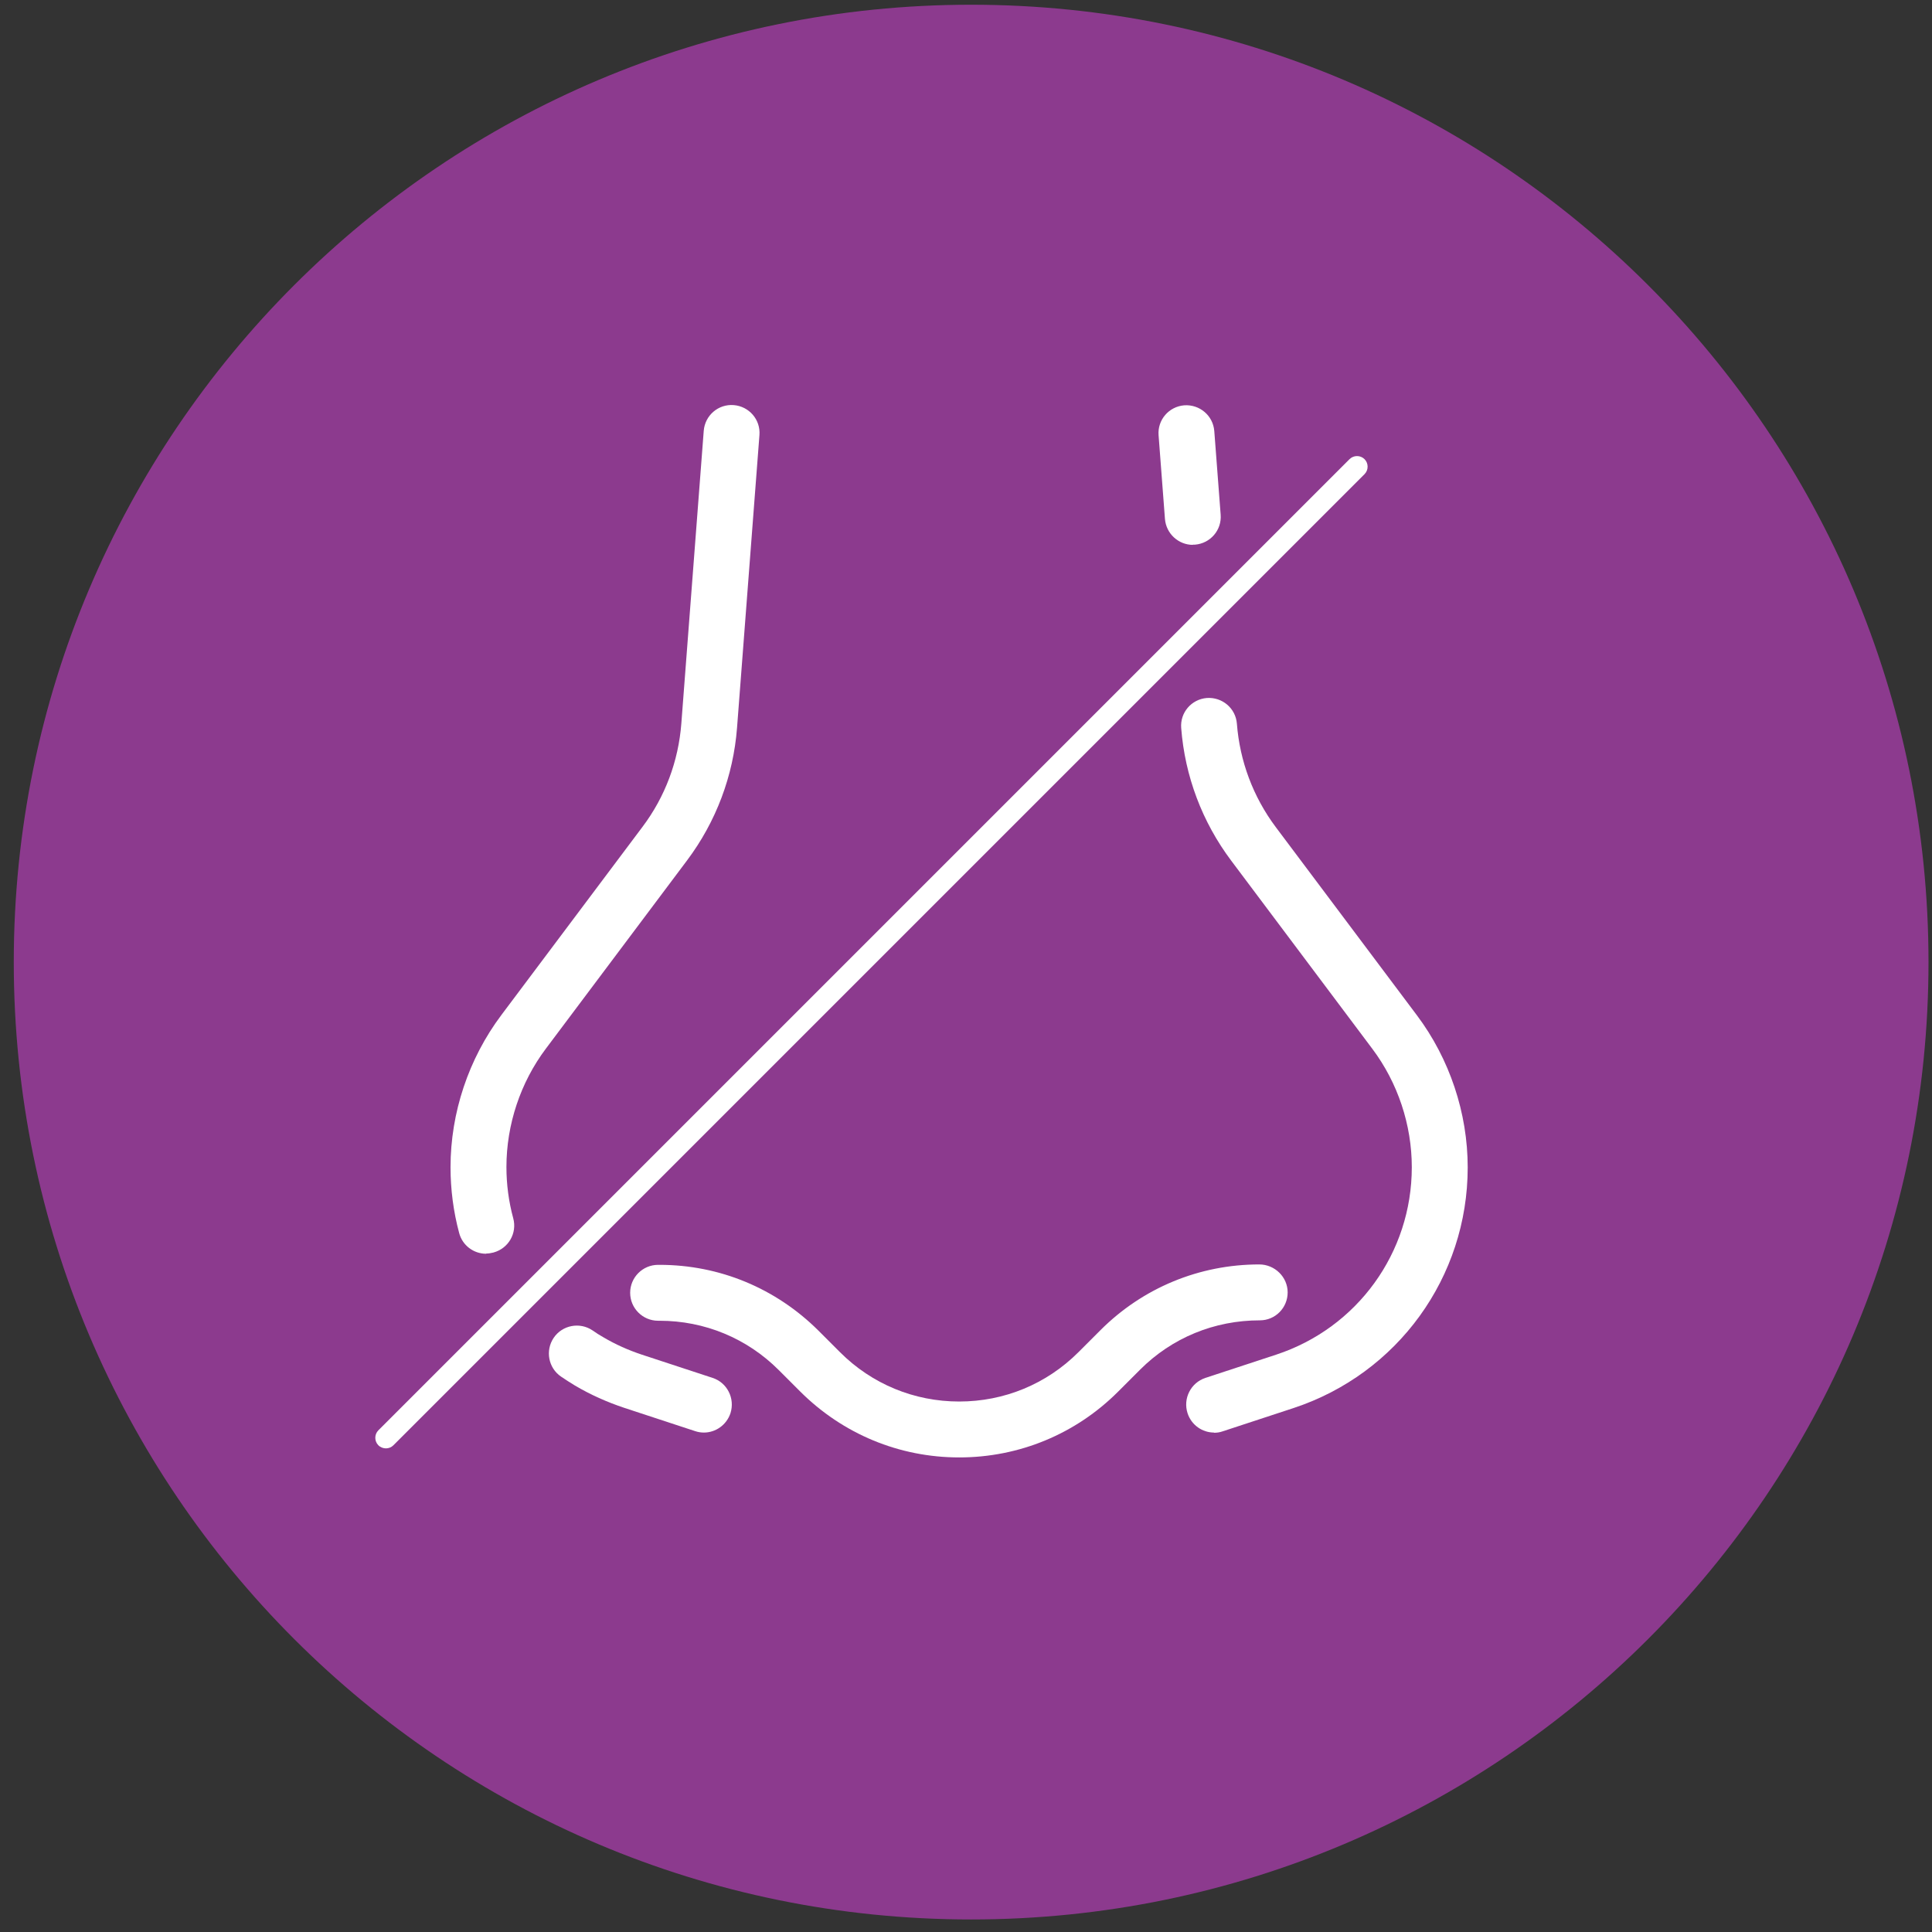
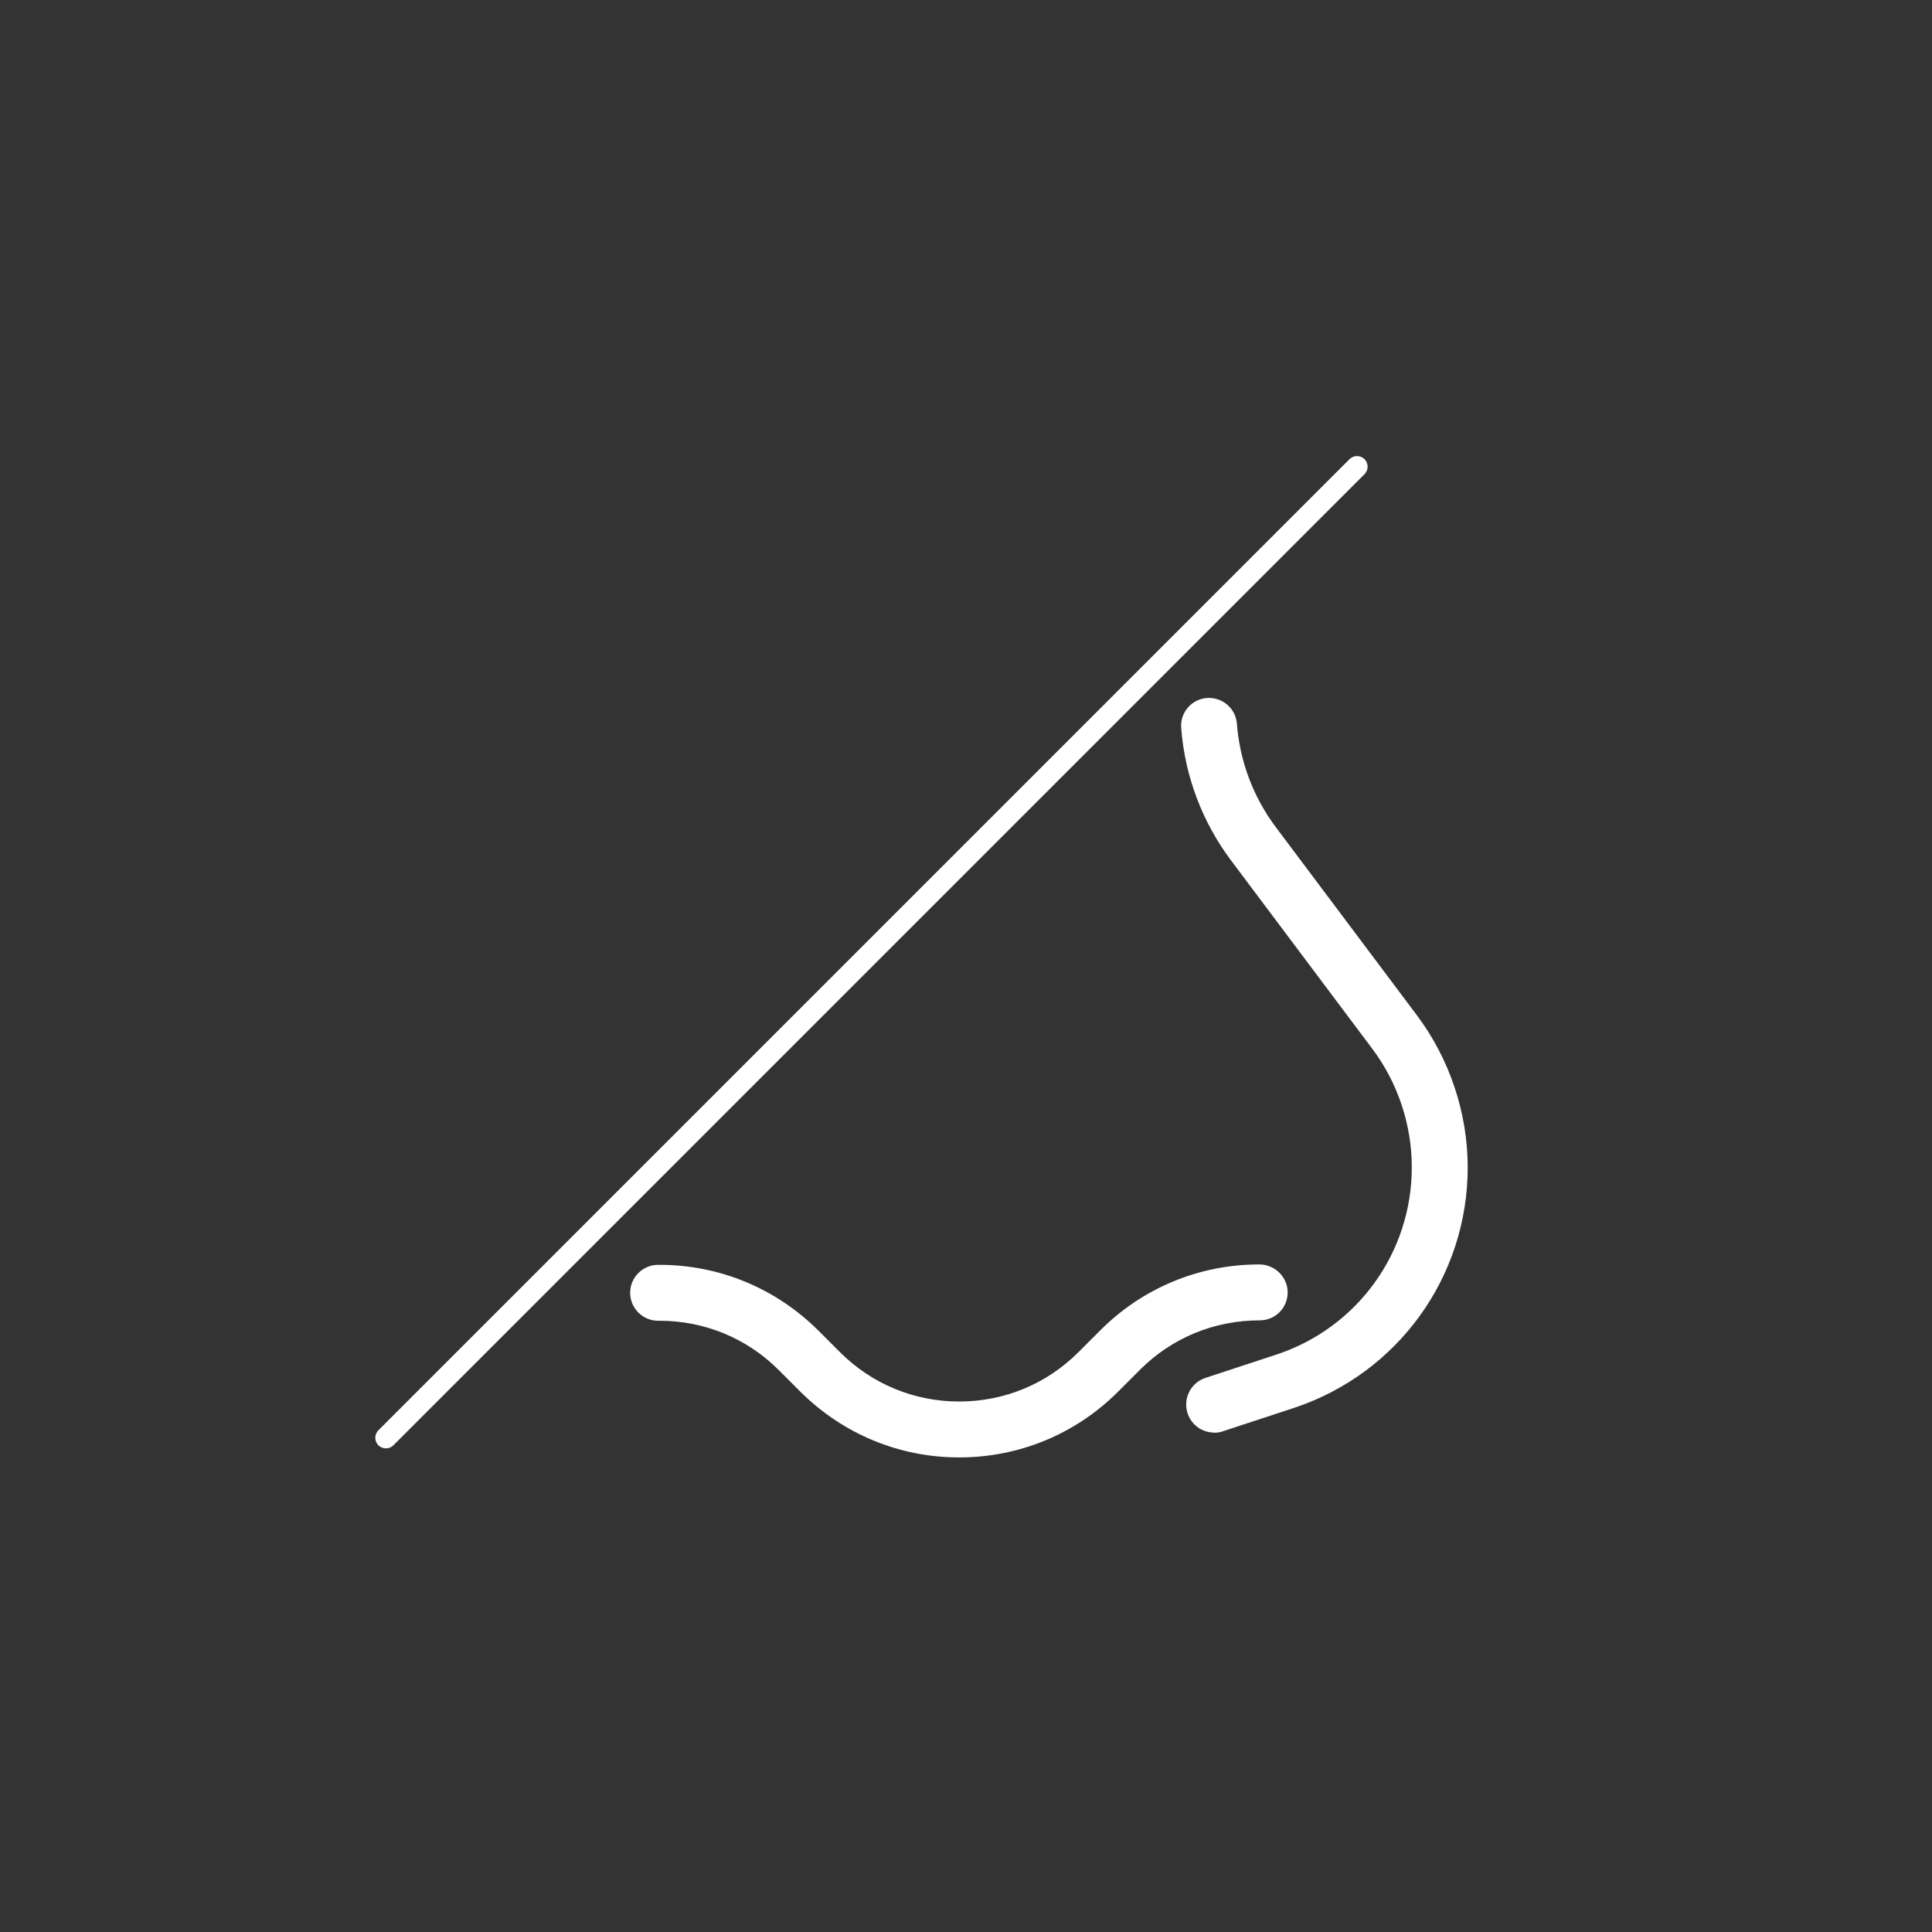
<svg xmlns="http://www.w3.org/2000/svg" width="94" height="94" viewBox="0 0 94 94" fill="none">
  <rect x="0" y="0" width="94" height="94" fill="#333333" stroke="none" />
-   <path d="M47.25 93.39C72.975 93.39 93.83 72.535 93.83 46.81C93.83 21.085 72.975 0.23 47.25 0.23C21.525 0.23 0.67 21.085 0.67 46.81C0.67 72.535 21.525 93.39 47.25 93.39Z" fill="#8C3A8E" />
  <path d="M18.78 70.47C18.65 70.47 18.51 70.42 18.41 70.32C18.21 70.12 18.21 69.79 18.41 69.59L65.66 22.34C65.86 22.14 66.19 22.14 66.39 22.34C66.59 22.54 66.59 22.87 66.39 23.07L19.14 70.32C19.04 70.42 18.91 70.47 18.77 70.47H18.78Z" fill="white" />
-   <path d="M23.65 61C23.05 61 22.5 60.6 22.34 59.99C22.06 58.95 21.92 57.87 21.92 56.79C21.92 54.14 22.8 51.51 24.39 49.39L31.26 40.23C32.36 38.77 33.01 37.03 33.15 35.2L34.24 20.96C34.3 20.21 34.95 19.65 35.7 19.71C36.45 19.77 37.01 20.42 36.95 21.17L35.86 35.41C35.68 37.75 34.84 39.98 33.43 41.86L26.56 51.02C25.32 52.67 24.64 54.72 24.64 56.78C24.64 57.62 24.75 58.46 24.97 59.27C25.17 60 24.74 60.74 24.01 60.94C23.89 60.97 23.77 60.99 23.66 60.99L23.65 61Z" fill="white" />
-   <path d="M34.25 69.7C34.11 69.7 33.97 69.68 33.82 69.63L30.38 68.5C29.54 68.22 28.73 67.86 27.97 67.41C27.74 67.27 27.52 67.13 27.3 66.98C26.68 66.56 26.52 65.71 26.94 65.09C27.36 64.47 28.21 64.31 28.83 64.73C29 64.85 29.17 64.96 29.35 65.06C29.94 65.41 30.57 65.69 31.23 65.91L34.67 67.04C35.38 67.27 35.77 68.04 35.54 68.76C35.35 69.33 34.82 69.7 34.25 69.7Z" fill="white" />
-   <path d="M58.04 26.51C57.34 26.51 56.74 25.97 56.68 25.25L56.37 21.18C56.31 20.43 56.87 19.78 57.62 19.72C58.37 19.67 59.02 20.22 59.08 20.97L59.39 25.04C59.45 25.79 58.89 26.44 58.14 26.5C58.1 26.5 58.07 26.5 58.03 26.5L58.04 26.51Z" fill="white" />
  <path d="M59.07 69.7C58.5 69.7 57.97 69.34 57.78 68.76C57.55 68.05 57.93 67.28 58.65 67.04L62.09 65.91C66.04 64.61 68.69 60.95 68.69 56.79C68.69 54.73 68.01 52.68 66.77 51.03L59.9 41.87C58.49 39.99 57.65 37.76 57.47 35.42C57.41 34.67 57.97 34.02 58.72 33.96C59.47 33.91 60.12 34.46 60.18 35.21C60.32 37.03 60.97 38.77 62.07 40.24L68.94 49.4C70.53 51.52 71.41 54.15 71.41 56.8C71.41 62.14 68 66.84 62.93 68.51L59.49 69.64C59.35 69.69 59.21 69.71 59.06 69.71L59.07 69.7Z" fill="white" />
  <path d="M46.67 70.91C43.75 70.91 41.01 69.77 38.94 67.71L37.89 66.66C36.34 65.11 34.28 64.26 32.09 64.26H32.02C31.27 64.26 30.66 63.65 30.66 62.9C30.66 62.15 31.27 61.54 32.02 61.54H32.09C35.01 61.54 37.75 62.68 39.82 64.74L40.87 65.79C42.42 67.34 44.48 68.19 46.67 68.19C48.86 68.19 50.92 67.34 52.47 65.79L53.54 64.72C55.6 62.66 58.35 61.52 61.27 61.52C62.02 61.52 62.65 62.13 62.65 62.88C62.65 63.63 62.05 64.24 61.3 64.24C59.08 64.24 57.02 65.09 55.47 66.64L54.4 67.71C52.34 69.77 49.59 70.91 46.67 70.91Z" fill="white" />
</svg>